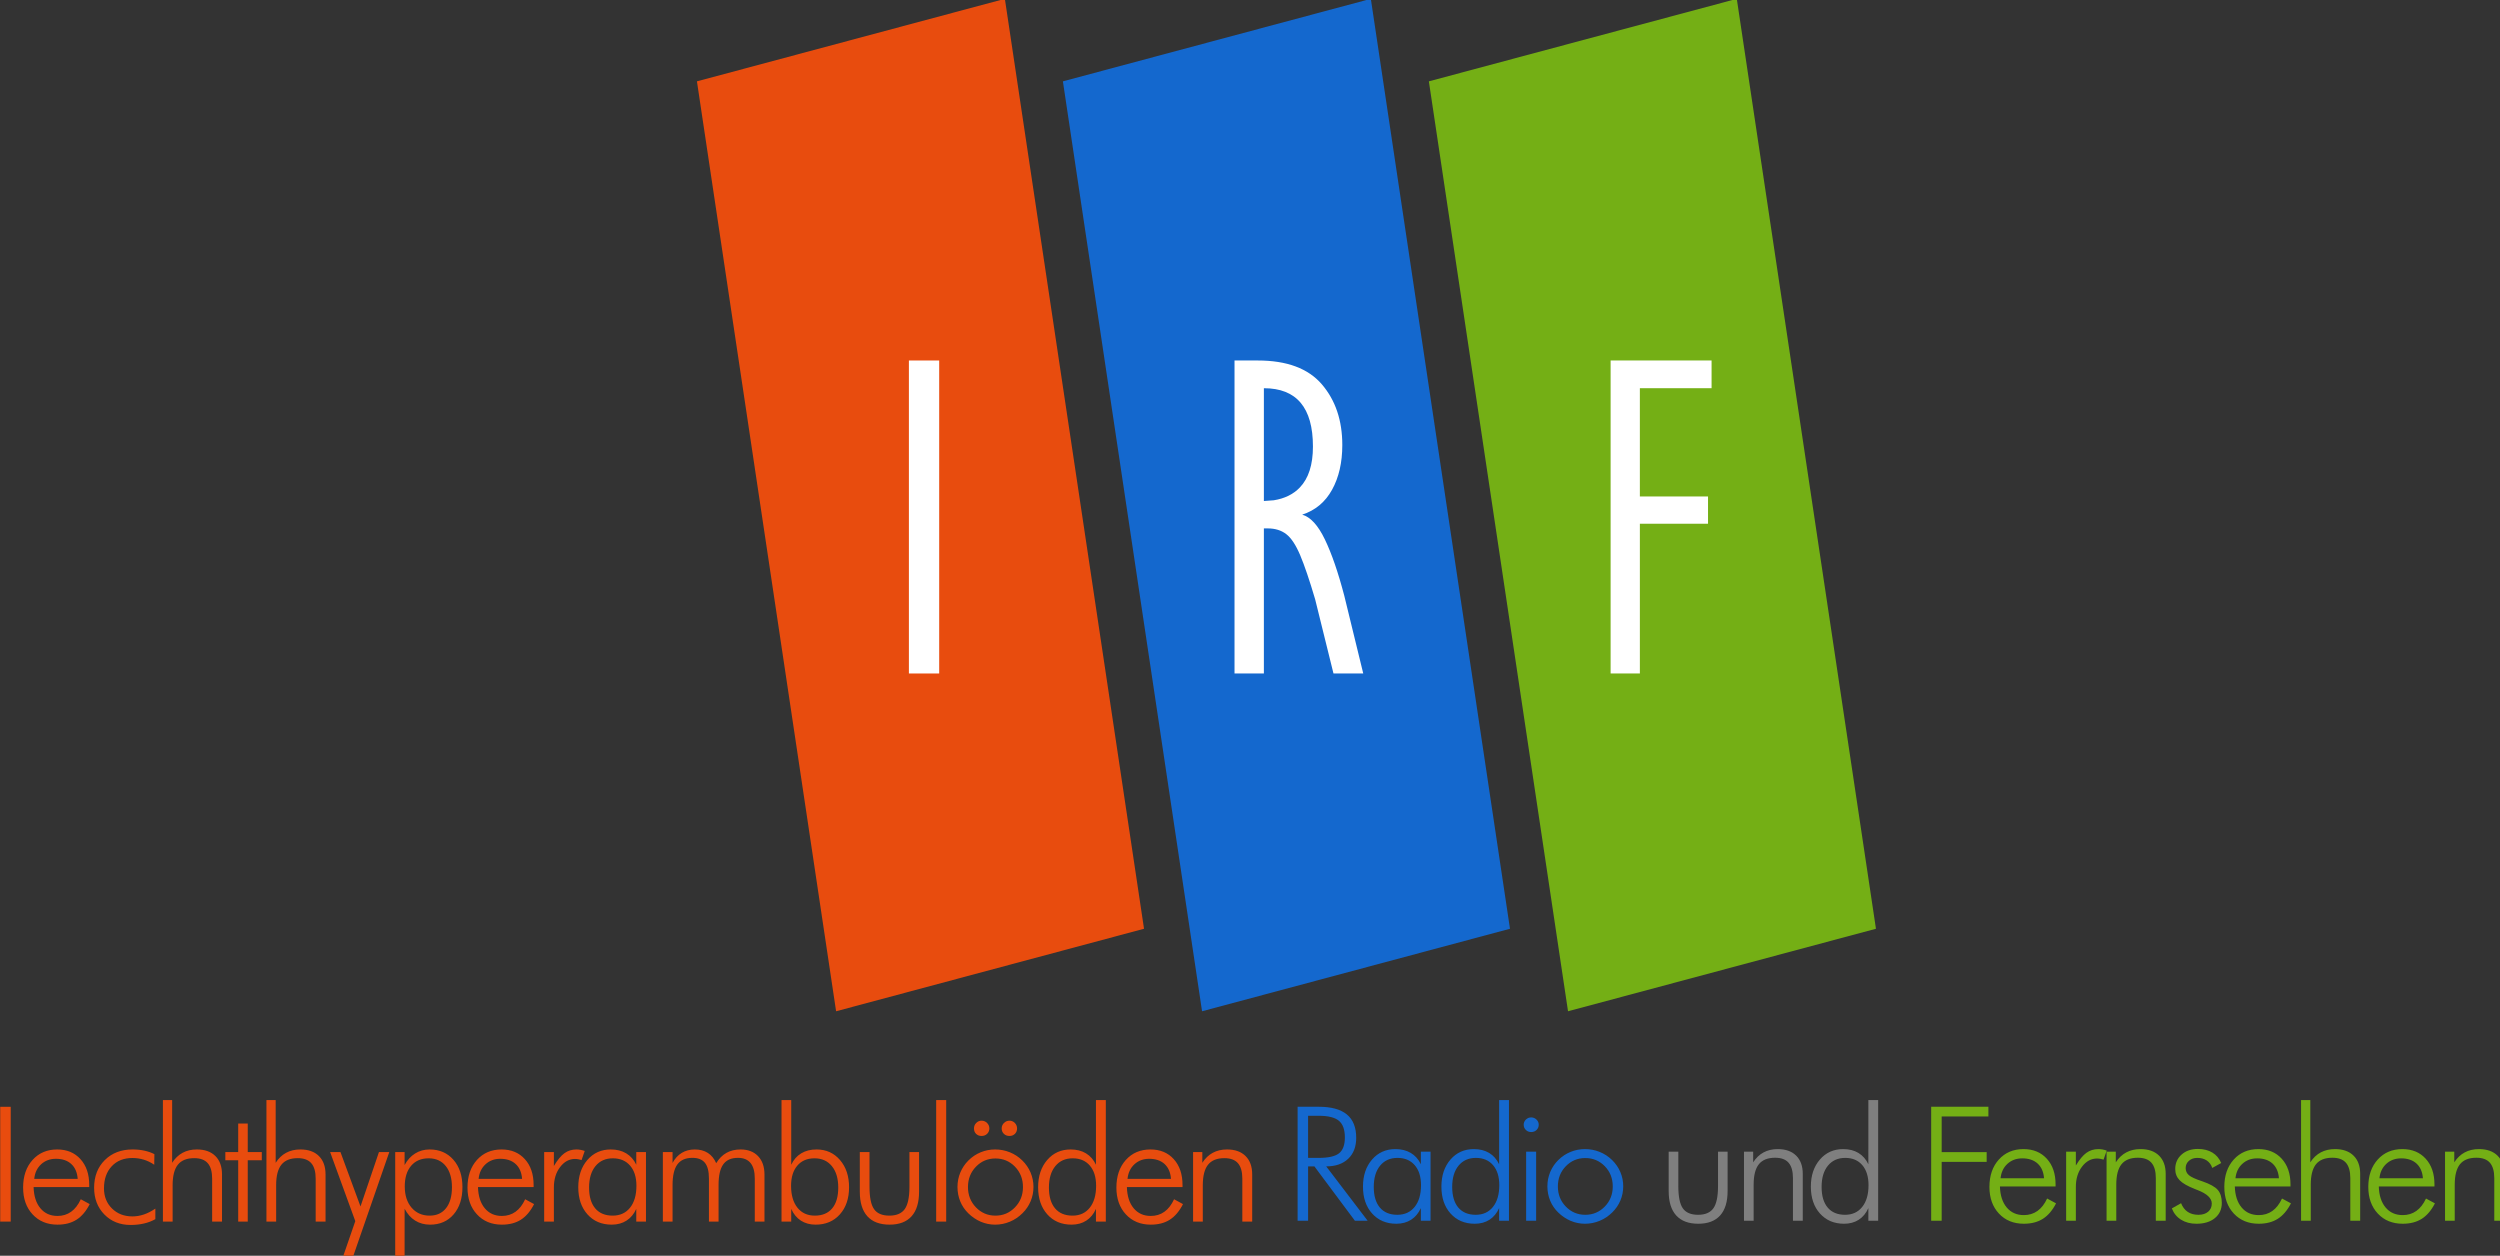
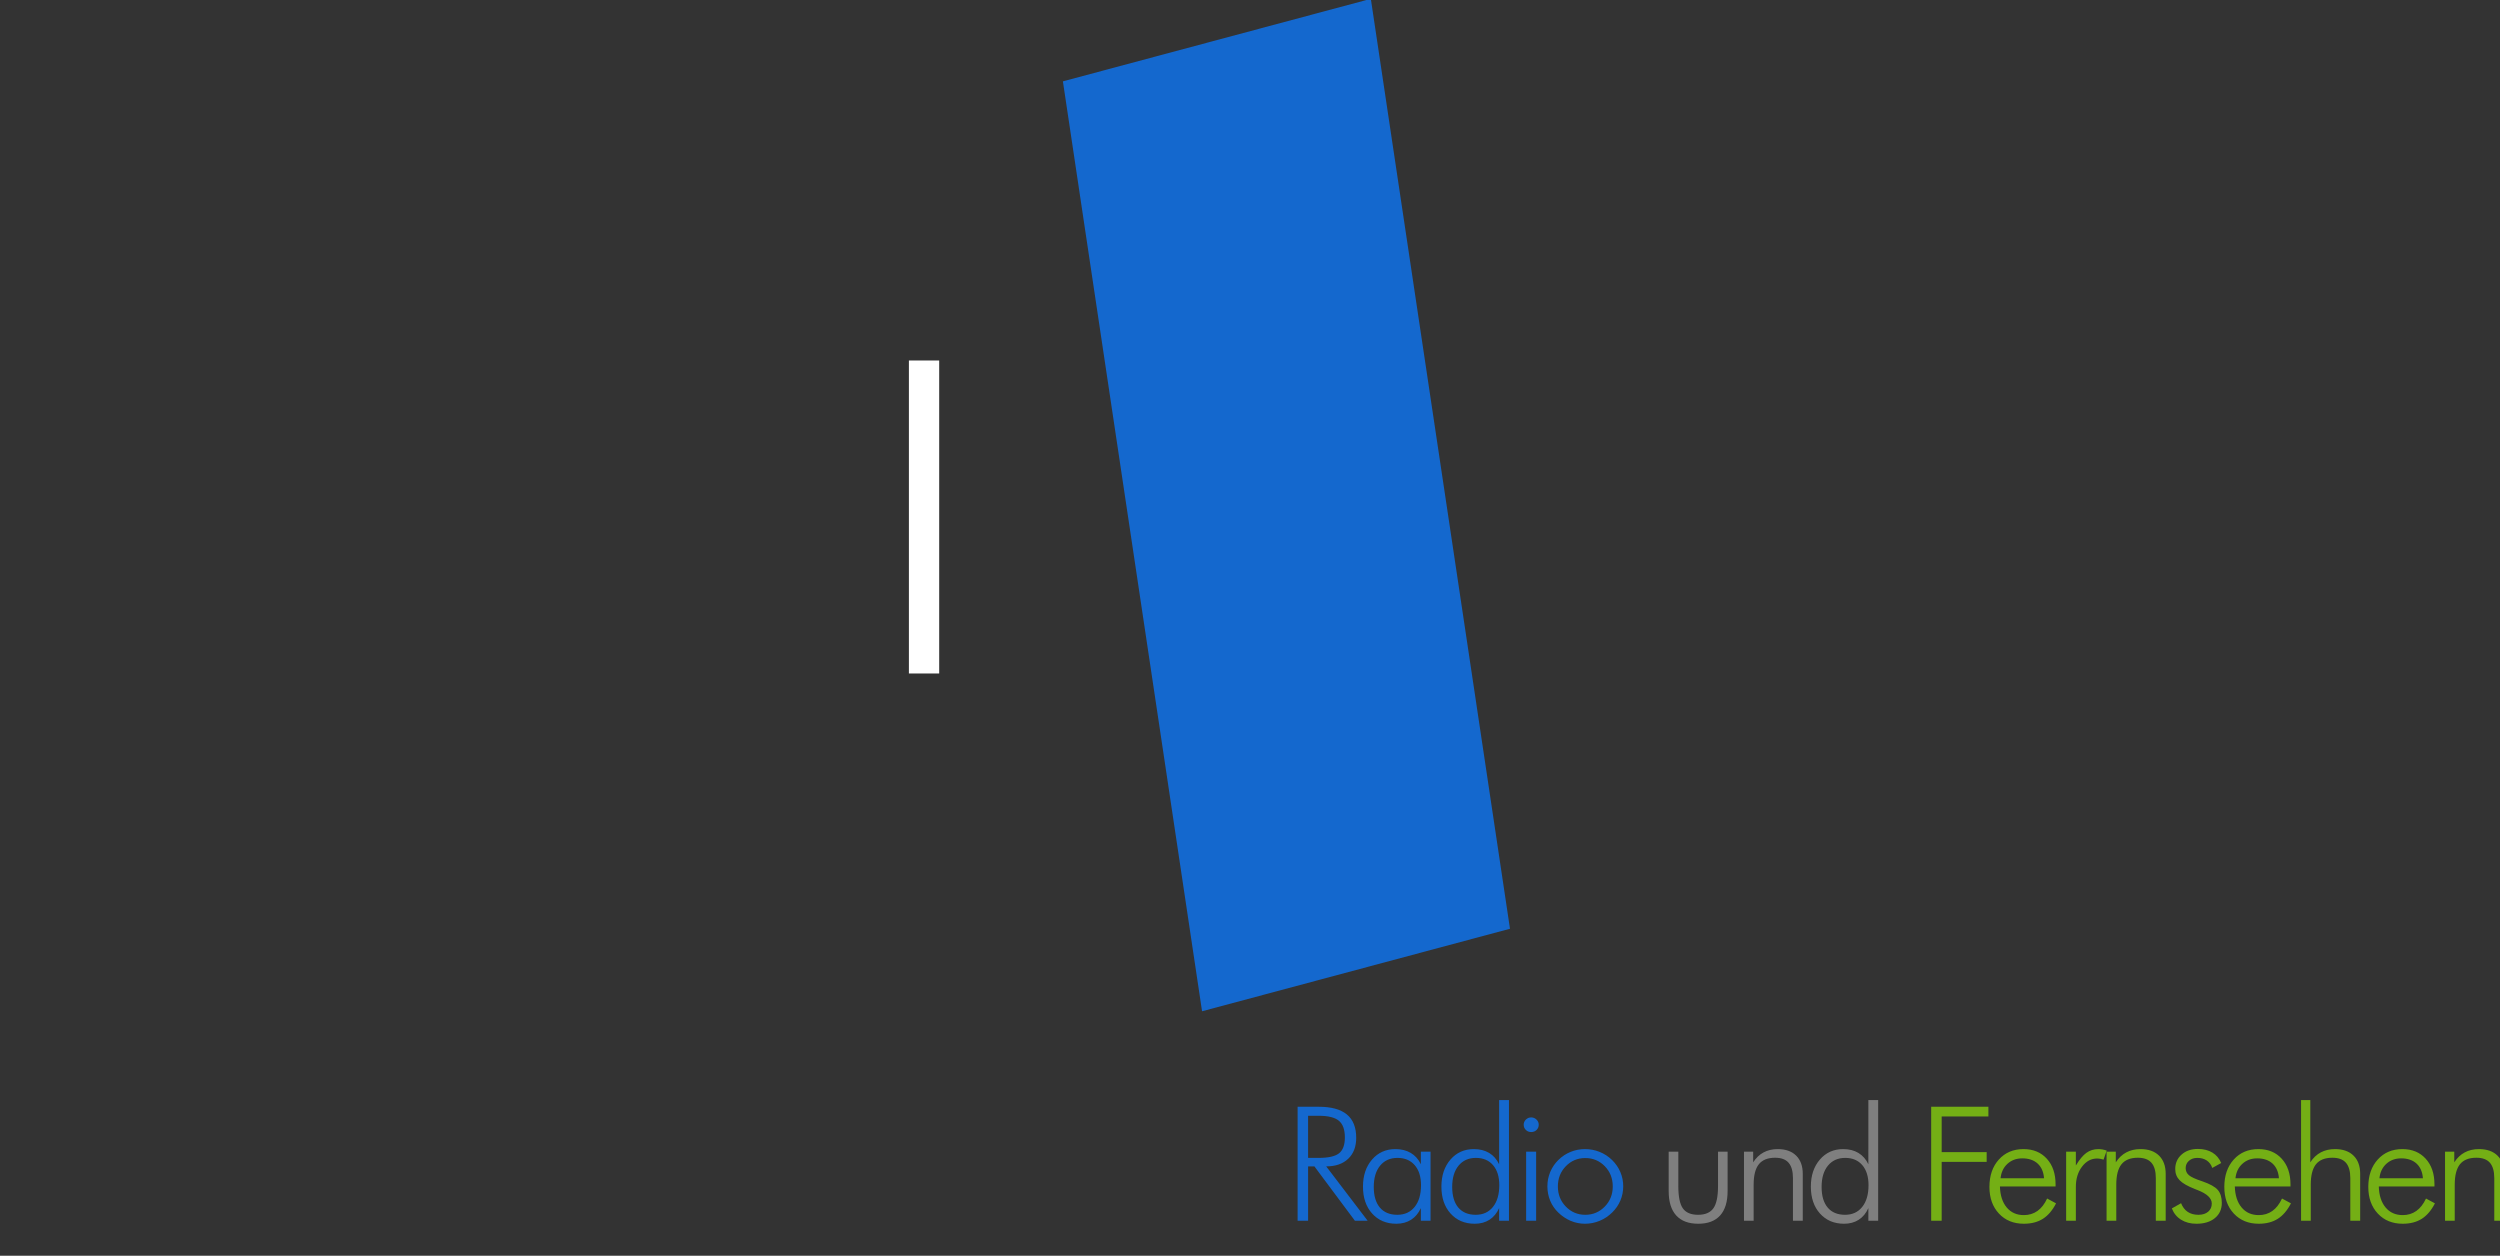
<svg xmlns="http://www.w3.org/2000/svg" xmlns:ns1="http://www.inkscape.org/namespaces/inkscape" xmlns:ns2="http://sodipodi.sourceforge.net/DTD/sodipodi-0.dtd" width="262.467mm" height="131.837mm" viewBox="0 0 262.467 131.837" version="1.1" id="svg5" ns1:version="1.2.2 (732a01da63, 2022-12-09)" ns2:docname="IRF Logo 1976.svg">
  <rect x="0" y="0" width="262.467" height="131.837" fill="#333333" stroke="none" />
  <ns2:namedview id="namedview7" pagecolor="#505050" bordercolor="#eeeeee" borderopacity="1" ns1:showpageshadow="0" ns1:pageopacity="0" ns1:pagecheckerboard="0" ns1:deskcolor="#505050" ns1:document-units="mm" showgrid="false" ns1:zoom="0.68684764" ns1:cx="581.64282" ns1:cy="272.25834" ns1:window-width="1920" ns1:window-height="1018" ns1:window-x="-8" ns1:window-y="-8" ns1:window-maximized="1" ns1:current-layer="g744" />
  <defs id="defs2" />
  <g ns1:label="Layer 1" ns1:groupmode="layer" id="layer1" transform="translate(69.454,16.205)">
    <g transform="matrix(0.265,0,0,0.265,-83.741,61.127)" id="g744">
      <g transform="translate(-47,-409)" id="g2620">
-         <path d="M 432.155,517.82 377.023,149.408 499.017,116.72 554.148,485.132 Z" fill="#e84c0e" fill-rule="evenodd" id="path2600" />
        <path d="M 577.141,517.82 522.009,149.408 644.003,116.72 699.134,485.132 Z" fill="#1468ce" fill-rule="evenodd" id="path2602" />
-         <path d="M 722.127,517.82 666.995,149.408 788.989,116.72 844.12,485.132 Z" fill="#74af15" fill-rule="evenodd" id="path2604" />
        <path d="m 1052.19,576.097 c -2.33,0 -4.29,0.719 -5.86,2.159 -1.58,1.439 -2.49,3.35 -2.74,5.735 h 17.23 c -0.19,-2.508 -1.03,-4.451 -2.53,-5.828 -1.5,-1.377 -3.54,-2.066 -6.1,-2.066 z m -57.039,0 c -2.335,0 -4.289,0.719 -5.863,2.159 -1.574,1.439 -2.486,3.35 -2.736,5.735 h 17.228 c -0.19,-2.508 -1.03,-4.451 -2.53,-5.828 -1.502,-1.377 -3.534,-2.066 -6.099,-2.066 z m -93.064,0 c -2.335,0 -4.289,0.719 -5.863,2.159 -1.574,1.439 -2.486,3.35 -2.736,5.735 h 17.23 c -0.187,-2.508 -1.032,-4.451 -2.533,-5.828 -1.501,-1.377 -3.533,-2.066 -6.098,-2.066 z m 180.933,-3.67 c 3.15,0 5.6,0.864 7.35,2.591 1.75,1.726 2.63,4.132 2.63,7.215 v 18.564 h -3.91 V 583.93 c 0,-2.735 -0.58,-4.765 -1.73,-6.091 -1.16,-1.326 -2.95,-1.989 -5.37,-1.989 -2.94,0 -5.1,0.858 -6.49,2.575 -1.38,1.717 -2.08,4.415 -2.08,8.095 v 14.277 h -3.84 v -27.352 h 3.66 v 4.225 c 1.12,-1.748 2.5,-3.058 4.14,-3.932 1.64,-0.874 3.52,-1.311 5.64,-1.311 z m -30.33,0 c 3.84,0 6.91,1.27 9.23,3.809 2.31,2.539 3.47,5.926 3.47,10.16 v 0.833 h -22.05 c 0.1,3.536 1,6.311 2.69,8.326 1.69,2.015 3.95,3.022 6.79,3.022 2.04,0 3.83,-0.545 5.37,-1.634 1.55,-1.09 2.83,-2.735 3.85,-4.934 l 3.53,1.912 c -1.41,2.775 -3.15,4.815 -5.2,6.121 -2.06,1.305 -4.57,1.958 -7.55,1.958 -4.07,0 -7.36,-1.341 -9.87,-4.024 -2.51,-2.683 -3.77,-6.204 -3.77,-10.562 0,-4.482 1.25,-8.1 3.74,-10.855 2.49,-2.754 5.75,-4.132 9.77,-4.132 z m -57.038,0 c 3.836,0 6.908,1.27 9.228,3.809 2.31,2.539 3.47,5.926 3.47,10.16 v 0.833 h -22.049 c 0.105,3.536 1.001,6.311 2.69,8.326 1.688,2.015 3.95,3.022 6.786,3.022 2.043,0 3.836,-0.545 5.383,-1.634 1.54,-1.09 2.82,-2.735 3.84,-4.934 l 3.54,1.912 c -1.42,2.775 -3.16,4.815 -5.21,6.121 -2.05,1.305 -4.572,1.958 -7.553,1.958 -4.066,0 -7.354,-1.341 -9.866,-4.024 -2.513,-2.683 -3.769,-6.204 -3.769,-10.562 0,-4.482 1.246,-8.1 3.737,-10.855 2.491,-2.754 5.749,-4.132 9.773,-4.132 z m -46.72,0 c 3.148,0 5.598,0.864 7.349,2.591 1.751,1.726 2.627,4.132 2.627,7.215 v 18.564 h -3.909 V 583.93 c 0,-2.735 -0.579,-4.765 -1.736,-6.091 -1.157,-1.326 -2.945,-1.989 -5.363,-1.989 -2.939,0 -5.102,0.858 -6.489,2.575 -1.386,1.717 -2.079,4.415 -2.079,8.095 v 14.277 h -3.847 v -27.352 h 3.659 v 4.225 c 1.126,-1.748 2.507,-3.058 4.144,-3.932 1.636,-0.874 3.518,-1.311 5.644,-1.311 z m -16.668,0 c 0.542,0 1.09,0.052 1.642,0.155 0.553,0.102 1.1,0.246 1.642,0.431 l -1.251,3.577 c -0.417,-0.123 -0.85,-0.226 -1.298,-0.308 -0.448,-0.082 -0.881,-0.123 -1.298,-0.123 -2.314,0 -4.289,1.069 -5.925,3.207 -1.637,2.138 -2.455,4.8 -2.455,7.986 v 13.445 h -3.847 v -27.352 h 3.847 v 5.489 c 1.417,-2.364 2.809,-4.04 4.174,-5.027 1.366,-0.986 2.956,-1.48 4.769,-1.48 z m -29.676,0 c 3.836,0 6.911,1.27 9.225,3.809 2.314,2.539 3.471,5.926 3.471,10.16 v 0.833 h -22.046 c 0.104,3.536 1,6.311 2.689,8.326 1.689,2.015 3.951,3.022 6.786,3.022 2.043,0 3.836,-0.545 5.378,-1.634 1.543,-1.09 2.825,-2.735 3.847,-4.934 l 3.533,1.912 c -1.417,2.775 -3.153,4.815 -5.206,6.121 -2.054,1.305 -4.571,1.958 -7.552,1.958 -4.066,0 -7.354,-1.341 -9.866,-4.024 -2.513,-2.683 -3.769,-6.204 -3.769,-10.562 0,-4.482 1.246,-8.1 3.737,-10.855 2.492,-2.754 5.749,-4.132 9.773,-4.132 z m 69.078,-0.061 c 2.252,0 4.17,0.483 5.754,1.449 1.585,0.966 2.742,2.344 3.471,4.132 l -3.533,1.943 c -0.438,-1.295 -1.168,-2.282 -2.189,-2.96 -1.022,-0.679 -2.273,-1.018 -3.753,-1.018 -1.334,0 -2.434,0.385 -3.299,1.156 -0.865,0.771 -1.298,1.732 -1.298,2.884 0,1.13 0.428,2.066 1.282,2.806 0.855,0.74 2.627,1.552 5.317,2.436 3.043,1.048 5.092,2.189 6.144,3.423 1.053,1.233 1.58,2.94 1.58,5.119 0,2.508 -0.907,4.512 -2.721,6.013 -1.814,1.501 -4.253,2.251 -7.317,2.251 -2.356,0 -4.384,-0.529 -6.083,-1.588 -1.699,-1.059 -2.924,-2.554 -3.674,-4.487 l 3.659,-2.066 c 0.604,1.521 1.48,2.667 2.626,3.438 1.147,0.771 2.554,1.157 4.222,1.157 1.626,0 2.919,-0.406 3.878,-1.218 0.959,-0.812 1.438,-1.897 1.438,-3.254 0,-2.097 -1.887,-3.875 -5.66,-5.334 -0.396,-0.144 -0.709,-0.268 -0.938,-0.37 -2.919,-1.131 -4.962,-2.298 -6.129,-3.5 -1.168,-1.203 -1.752,-2.688 -1.752,-4.456 0,-2.323 0.834,-4.23 2.502,-5.721 1.668,-1.49 3.826,-2.235 6.473,-2.235 z M 866,555.652 h 22.672 v 3.855 h -18.513 v 14.123 h 17.825 v 3.855 h -17.825 v 23.312 H 866 Z M 1012.54,553 h 3.66 v 24.67 c 1.12,-1.748 2.5,-3.058 4.14,-3.932 1.64,-0.874 3.52,-1.311 5.65,-1.311 3.14,0 5.59,0.864 7.34,2.591 1.76,1.726 2.63,4.132 2.63,7.215 v 18.564 h -3.91 V 583.93 c 0,-2.735 -0.58,-4.765 -1.73,-6.091 -1.16,-1.326 -2.95,-1.989 -5.37,-1.989 -2.94,0 -5.1,0.858 -6.49,2.575 -1.38,1.717 -2.08,4.415 -2.08,8.095 v 14.277 h -3.84 z" fill="#74af15" fill-rule="evenodd" id="path2606" />
-         <path d="m 556.206,576.266 c -2.334,0 -4.288,0.724 -5.861,2.174 -1.574,1.449 -2.486,3.375 -2.736,5.777 h 17.225 c -0.188,-2.526 -1.032,-4.483 -2.532,-5.87 -1.501,-1.388 -3.533,-2.081 -6.096,-2.081 z m -257.081,0 c -2.334,0 -4.288,0.724 -5.861,2.174 -1.574,1.449 -2.486,3.375 -2.736,5.777 h 17.225 c -0.188,-2.526 -1.032,-4.483 -2.533,-5.87 -1.5,-1.388 -3.532,-2.081 -6.095,-2.081 z m -176.056,0 c -2.334,0 -4.287,0.724 -5.861,2.174 -1.573,1.449 -2.485,3.375 -2.735,5.777 h 17.224 c -0.187,-2.526 -1.031,-4.483 -2.532,-5.87 -1.501,-1.388 -3.532,-2.081 -6.096,-2.081 z m 372.211,-0.125 c -3.042,0 -5.616,1.087 -7.721,3.262 -2.105,2.174 -3.157,4.866 -3.157,8.076 0,3.168 1.052,5.845 3.157,8.03 2.105,2.184 4.679,3.277 7.721,3.277 3.043,0 5.622,-1.093 7.737,-3.277 2.116,-2.185 3.173,-4.862 3.173,-8.03 0,-3.21 -1.052,-5.902 -3.157,-8.076 -2.105,-2.175 -4.689,-3.262 -7.753,-3.262 z m 30.604,-0.062 c -2.897,0 -5.189,1.03 -6.877,3.091 -1.689,2.06 -2.533,4.892 -2.533,8.495 0,3.562 0.808,6.306 2.423,8.232 1.615,1.926 3.923,2.889 6.924,2.889 2.897,0 5.179,-1.051 6.846,-3.153 1.667,-2.102 2.501,-4.996 2.501,-8.682 0,-3.375 -0.823,-6.031 -2.47,-7.967 -1.646,-1.937 -3.917,-2.905 -6.814,-2.905 z m -102.282,0 c -2.897,0 -5.169,0.968 -6.815,2.905 -1.647,1.936 -2.47,4.592 -2.47,7.967 0,3.686 0.839,6.58 2.517,8.682 1.677,2.102 3.975,3.153 6.893,3.153 2.98,0 5.272,-0.958 6.877,-2.874 1.604,-1.915 2.407,-4.664 2.407,-8.247 0,-3.603 -0.844,-6.435 -2.532,-8.495 -1.688,-2.061 -3.981,-3.091 -6.877,-3.091 z m -79.901,0 c -2.896,0 -5.189,1.03 -6.877,3.091 -1.688,2.06 -2.532,4.892 -2.532,8.495 0,3.562 0.808,6.306 2.423,8.232 1.615,1.926 3.923,2.889 6.924,2.889 2.917,0 5.215,-1.051 6.893,-3.153 1.677,-2.102 2.516,-4.996 2.516,-8.682 0,-3.375 -0.833,-6.031 -2.501,-7.967 -1.667,-1.937 -3.949,-2.905 -6.846,-2.905 z m -72.96,0 c -2.959,0 -5.278,0.989 -6.955,2.967 -1.678,1.977 -2.517,4.695 -2.517,8.153 0,3.521 0.901,6.332 2.704,8.434 1.803,2.102 4.184,3.153 7.143,3.153 2.793,0 4.965,-0.989 6.518,-2.967 1.552,-1.978 2.329,-4.737 2.329,-8.278 0,-3.562 -0.818,-6.362 -2.454,-8.402 -1.636,-2.04 -3.892,-3.06 -6.768,-3.06 z m 170.804,-2.485 h 3.845 v 13.761 c 0,4.183 0.599,7.134 1.797,8.852 1.198,1.719 3.225,2.579 6.08,2.579 2.834,0 4.866,-0.87 6.096,-2.61 1.229,-1.739 1.844,-4.68 1.844,-8.821 v -13.761 h 3.814 v 15.718 c 0,4.286 -0.99,7.532 -2.97,9.738 -1.98,2.205 -4.887,3.308 -8.721,3.308 -3.856,0 -6.784,-1.103 -8.784,-3.308 -2.001,-2.206 -3.001,-5.452 -3.001,-9.738 z m -209.848,0 h 4.095 l 7.94,21.557 7.315,-21.557 h 4.095 L 240.794,615 h -3.97 l 4.845,-14.04 z m 355.331,-1.025 c 3.147,0 5.596,0.87 7.346,2.609 1.751,1.74 2.626,4.163 2.626,7.269 v 18.699 h -3.907 v -16.991 c 0,-2.754 -0.579,-4.799 -1.735,-6.134 -1.157,-1.336 -2.944,-2.004 -5.361,-2.004 -2.939,0 -5.101,0.865 -6.487,2.594 -1.386,1.729 -2.079,4.447 -2.079,8.153 v 14.382 h -3.845 v -27.552 h 3.658 v 4.256 c 1.125,-1.76 2.506,-3.081 4.142,-3.961 1.636,-0.88 3.516,-1.32 5.642,-1.32 z m -30.322,0 c 3.835,0 6.909,1.279 9.222,3.836 2.313,2.558 3.47,5.969 3.47,10.235 v 0.839 h -22.039 c 0.105,3.562 1.001,6.357 2.689,8.387 1.688,2.029 3.949,3.044 6.783,3.044 2.042,0 3.835,-0.549 5.377,-1.647 1.542,-1.097 2.824,-2.754 3.845,-4.969 l 3.532,1.925 c -1.417,2.796 -3.152,4.851 -5.205,6.166 -2.052,1.315 -4.569,1.973 -7.549,1.973 -4.064,0 -7.351,-1.351 -9.862,-4.054 -2.512,-2.702 -3.767,-6.249 -3.767,-10.639 0,-4.514 1.245,-8.159 3.735,-10.934 2.491,-2.774 5.747,-4.162 9.769,-4.162 z m -61.551,0 c 2.043,0 3.986,0.373 5.83,1.118 1.845,0.746 3.486,1.823 4.924,3.231 1.438,1.408 2.537,3.013 3.298,4.814 0.76,1.802 1.141,3.697 1.141,5.685 0,1.988 -0.375,3.877 -1.126,5.669 -0.75,1.791 -1.834,3.38 -3.251,4.768 -1.459,1.449 -3.12,2.562 -4.986,3.339 -1.865,0.776 -3.808,1.165 -5.83,1.165 -1.979,0 -3.876,-0.389 -5.689,-1.165 -1.813,-0.777 -3.459,-1.89 -4.939,-3.339 -1.396,-1.367 -2.459,-2.941 -3.188,-4.722 -0.73,-1.781 -1.095,-3.686 -1.095,-5.715 0,-2.009 0.376,-3.914 1.126,-5.716 0.75,-1.801 1.823,-3.396 3.22,-4.783 1.417,-1.408 3.032,-2.485 4.845,-3.231 1.813,-0.745 3.72,-1.118 5.72,-1.118 z m -118.975,0 c 2.022,0 3.746,0.461 5.174,1.382 1.427,0.922 2.527,2.273 3.298,4.054 1.104,-1.822 2.459,-3.184 4.063,-4.085 1.605,-0.9 3.47,-1.351 5.596,-1.351 2.938,0 5.252,0.885 6.94,2.656 1.688,1.77 2.532,4.198 2.532,7.284 v 18.637 h -3.845 v -17.115 c 0,-2.692 -0.558,-4.721 -1.673,-6.088 -1.115,-1.367 -2.777,-2.05 -4.985,-2.05 -2.647,0 -4.59,0.859 -5.83,2.578 -1.24,1.719 -1.86,4.442 -1.86,8.169 v 14.506 h -3.814 v -17.115 c 0,-2.816 -0.532,-4.877 -1.594,-6.181 -1.063,-1.305 -2.71,-1.957 -4.939,-1.957 -2.71,0 -4.7,0.87 -5.971,2.609 -1.271,1.74 -1.907,4.452 -1.907,8.138 v 14.506 h -3.845 v -27.552 h 3.845 v 4.318 c 0.917,-1.74 2.126,-3.065 3.626,-3.976 1.501,-0.911 3.23,-1.367 5.189,-1.367 z m -33.291,0 c 2.355,0 4.392,0.513 6.111,1.538 1.719,1.025 3.048,2.531 3.986,4.519 v -5.032 h 3.845 v 27.552 h -3.845 v -5.032 c -0.917,2.03 -2.204,3.578 -3.861,4.644 -1.657,1.066 -3.61,1.6 -5.861,1.6 -3.981,0 -7.185,-1.357 -9.613,-4.069 -2.427,-2.713 -3.641,-6.296 -3.641,-10.748 0,-4.411 1.198,-8.009 3.595,-10.794 2.396,-2.785 5.491,-4.178 9.284,-4.178 z m -13.598,0 c 0.542,0 1.088,0.052 1.641,0.155 0.552,0.104 1.099,0.249 1.641,0.435 l -1.25,3.604 c -0.417,-0.125 -0.85,-0.228 -1.298,-0.311 -0.448,-0.083 -0.88,-0.124 -1.297,-0.124 -2.313,0 -4.288,1.077 -5.924,3.23 -1.636,2.154 -2.454,4.835 -2.454,8.045 v 13.543 h -3.845 v -27.552 h 3.845 v 5.529 c 1.417,-2.381 2.809,-4.069 4.174,-5.063 1.364,-0.994 2.954,-1.491 4.767,-1.491 z m -29.666,0 c 3.834,0 6.908,1.279 9.222,3.836 2.313,2.558 3.469,5.969 3.469,10.235 v 0.839 h -22.038 c 0.105,3.562 1.001,6.357 2.689,8.387 1.688,2.029 3.949,3.044 6.783,3.044 2.042,0 3.834,-0.549 5.377,-1.647 1.542,-1.097 2.823,-2.754 3.845,-4.969 l 3.532,1.925 c -1.417,2.796 -3.152,4.851 -5.205,6.166 -2.052,1.315 -4.569,1.973 -7.549,1.973 -4.064,0 -7.351,-1.351 -9.863,-4.054 -2.511,-2.702 -3.766,-6.249 -3.766,-10.639 0,-4.514 1.245,-8.159 3.735,-10.934 2.491,-2.774 5.747,-4.162 9.769,-4.162 z m -28.509,0 c 3.897,0 7.039,1.362 9.425,4.085 2.386,2.723 3.579,6.331 3.579,10.825 0,4.514 -1.167,8.123 -3.501,10.825 -2.334,2.703 -5.439,4.054 -9.315,4.054 -2.23,0 -4.2,-0.534 -5.909,-1.6 -1.708,-1.066 -3.105,-2.635 -4.188,-4.706 V 615 h -3.72 v -41.406 h 3.72 v 5.156 c 1.063,-1.987 2.448,-3.515 4.157,-4.581 1.709,-1.067 3.626,-1.6 5.752,-1.6 z m -117.662,0 c 1.667,0 3.235,0.161 4.705,0.482 1.469,0.321 2.777,0.781 3.923,1.382 l -0.063,4.193 c -1.292,-0.89 -2.667,-1.558 -4.126,-2.003 -1.459,-0.446 -2.959,-0.668 -4.502,-0.668 -3.438,0 -6.179,1.092 -8.221,3.277 -2.042,2.185 -3.063,5.099 -3.063,8.744 0,3.23 1.057,5.891 3.172,7.983 2.116,2.091 4.82,3.137 8.112,3.137 1.501,0 3.017,-0.259 4.549,-0.776 1.531,-0.518 3.037,-1.295 4.517,-2.33 v 4.193 c -1.355,0.767 -2.855,1.341 -4.502,1.724 -1.646,0.383 -3.407,0.575 -5.283,0.575 -4.23,0 -7.7,-1.382 -10.409,-4.147 -2.709,-2.764 -4.064,-6.3 -4.064,-10.608 0,-4.493 1.412,-8.143 4.236,-10.949 2.824,-2.806 6.497,-4.209 11.019,-4.209 z m -29.884,0 c 3.834,0 6.908,1.279 9.221,3.836 2.313,2.558 3.47,5.969 3.47,10.235 v 0.839 h -22.038 c 0.104,3.562 1,6.357 2.688,8.387 1.688,2.029 3.949,3.044 6.784,3.044 2.042,0 3.834,-0.549 5.376,-1.647 1.542,-1.097 2.824,-2.754 3.845,-4.969 l 3.533,1.925 c -1.418,2.796 -3.152,4.851 -5.205,6.166 -2.053,1.315 -4.569,1.973 -7.549,1.973 -4.064,0 -7.352,-1.351 -9.863,-4.054 -2.511,-2.702 -3.767,-6.249 -3.767,-10.639 0,-4.514 1.245,-8.159 3.736,-10.934 2.49,-2.774 5.746,-4.162 9.769,-4.162 z m 71.71,-10.281 h 3.782 v 11.306 h 5.564 v 3.262 h -5.564 v 24.29 h -3.782 v -24.29 h -5.096 v -3.262 h 5.096 z m 305.549,-1.119 c 0.838,0 1.551,0.302 2.137,0.906 0.586,0.603 0.88,1.321 0.88,2.154 0,0.874 -0.283,1.592 -0.849,2.154 -0.565,0.562 -1.288,0.844 -2.168,0.844 -0.88,0 -1.613,-0.282 -2.199,-0.844 -0.587,-0.562 -0.88,-1.28 -0.88,-2.154 0,-0.833 0.304,-1.551 0.911,-2.154 0.608,-0.604 1.33,-0.906 2.168,-0.906 z m -11.035,0 c 0.838,0 1.561,0.302 2.168,0.906 0.608,0.603 0.911,1.321 0.911,2.154 0,0.854 -0.293,1.566 -0.879,2.139 -0.587,0.572 -1.32,0.859 -2.2,0.859 -0.88,0 -1.602,-0.276 -2.168,-0.828 -0.565,-0.551 -0.848,-1.275 -0.848,-2.17 0,-0.833 0.293,-1.551 0.879,-2.154 0.587,-0.604 1.299,-0.906 2.137,-0.906 z M 101,555.671 h 4.158 v 45.475 H 101 Z M 535.105,553 h 3.908 v 48.146 h -3.908 v -5.032 c -0.917,2.05 -2.198,3.603 -3.845,4.659 -1.646,1.057 -3.584,1.585 -5.814,1.585 -3.98,0 -7.185,-1.357 -9.612,-4.069 -2.428,-2.713 -3.642,-6.296 -3.642,-10.748 0,-4.411 1.198,-8.009 3.595,-10.794 2.396,-2.785 5.491,-4.178 9.284,-4.178 2.355,0 4.382,0.513 6.08,1.538 1.698,1.025 3.017,2.531 3.954,4.519 z m -63.301,0 h 3.97 v 48.146 h -3.97 z m -61.269,0 h 3.845 v 25.626 c 0.938,-1.988 2.256,-3.494 3.954,-4.519 1.699,-1.025 3.725,-1.538 6.08,-1.538 3.793,0 6.888,1.393 9.284,4.178 2.397,2.785 3.595,6.383 3.595,10.794 0,4.452 -1.214,8.035 -3.641,10.748 -2.428,2.712 -5.632,4.069 -9.613,4.069 -2.23,0 -4.168,-0.528 -5.814,-1.585 -1.647,-1.056 -2.928,-2.609 -3.845,-4.659 v 5.032 h -3.845 z m -204.064,0 h 3.657 v 24.85 c 1.125,-1.76 2.506,-3.081 4.142,-3.961 1.636,-0.88 3.517,-1.32 5.642,-1.32 3.147,0 5.596,0.87 7.346,2.609 1.751,1.74 2.626,4.163 2.626,7.269 v 18.699 h -3.907 v -16.991 c 0,-2.754 -0.579,-4.799 -1.735,-6.134 -1.157,-1.336 -2.944,-2.004 -5.361,-2.004 -2.939,0 -5.101,0.865 -6.487,2.594 -1.385,1.729 -2.078,4.447 -2.078,8.153 v 14.382 h -3.845 z m -41.013,0 h 3.657 v 24.85 c 1.126,-1.76 2.506,-3.081 4.142,-3.961 1.636,-0.88 3.517,-1.32 5.643,-1.32 3.146,0 5.595,0.87 7.346,2.609 1.75,1.74 2.625,4.163 2.625,7.269 v 18.699 h -3.907 v -16.991 c 0,-2.754 -0.578,-4.799 -1.735,-6.134 -1.157,-1.336 -2.944,-2.004 -5.361,-2.004 -2.939,0 -5.101,0.865 -6.487,2.594 -1.385,1.729 -2.078,4.447 -2.078,8.153 v 14.382 h -3.845 z" fill="#e84c0e" fill-rule="evenodd" id="path2608" />
        <path d="m 728.963,575.974 c -3.037,0 -5.605,1.079 -7.706,3.237 -2.1,2.159 -3.151,4.832 -3.151,8.018 0,3.145 1.051,5.802 3.151,7.971 2.101,2.169 4.669,3.254 7.706,3.254 3.037,0 5.61,-1.085 7.721,-3.254 2.111,-2.169 3.167,-4.826 3.167,-7.971 0,-3.186 -1.05,-5.859 -3.151,-8.018 -2.101,-2.158 -4.68,-3.237 -7.737,-3.237 z m -43.333,-0.062 c -2.891,0 -5.178,1.023 -6.863,3.068 -1.685,2.046 -2.527,4.857 -2.527,8.434 0,3.536 0.806,6.26 2.418,8.172 1.612,1.912 3.915,2.868 6.91,2.868 2.891,0 5.168,-1.044 6.832,-3.13 1.664,-2.087 2.496,-4.96 2.496,-8.619 0,-3.351 -0.822,-5.988 -2.465,-7.91 -1.643,-1.922 -3.91,-2.883 -6.801,-2.883 z m -31.072,0 c -2.891,0 -5.179,1.023 -6.863,3.068 -1.685,2.046 -2.527,4.857 -2.527,8.434 0,3.536 0.806,6.26 2.417,8.172 1.612,1.912 3.916,2.868 6.911,2.868 2.911,0 5.204,-1.044 6.878,-3.13 1.675,-2.087 2.512,-4.96 2.512,-8.619 0,-3.351 -0.832,-5.988 -2.496,-7.91 -1.664,-1.922 -3.941,-2.883 -6.832,-2.883 z m 50.976,-2.467 h 3.962 v 27.352 h -3.962 z m 23.304,-1.018 c 2.038,0 3.978,0.37 5.818,1.11 1.841,0.741 3.479,1.81 4.914,3.207 1.435,1.398 2.532,2.992 3.291,4.78 0.759,1.789 1.139,3.67 1.139,5.643 0,1.974 -0.374,3.85 -1.123,5.628 -0.749,1.778 -1.83,3.356 -3.245,4.734 -1.455,1.439 -3.114,2.544 -4.976,3.315 -1.861,0.771 -3.8,1.156 -5.818,1.156 -1.976,0 -3.868,-0.385 -5.678,-1.156 -1.809,-0.771 -3.452,-1.876 -4.929,-3.315 -1.393,-1.357 -2.454,-2.92 -3.182,-4.688 -0.728,-1.768 -1.092,-3.659 -1.092,-5.674 0,-1.994 0.375,-3.885 1.123,-5.674 0.749,-1.788 1.82,-3.371 3.214,-4.749 1.414,-1.397 3.026,-2.466 4.835,-3.207 1.81,-0.74 3.713,-1.11 5.709,-1.11 z m -75.091,0 c 2.35,0 4.383,0.509 6.099,1.527 1.716,1.017 3.042,2.513 3.977,4.486 v -4.995 h 3.838 v 27.352 h -3.838 v -4.995 c -0.915,2.014 -2.199,3.551 -3.852,4.61 -1.654,1.059 -3.604,1.588 -5.85,1.588 -3.972,0 -7.17,-1.347 -9.593,-4.04 -2.423,-2.693 -3.634,-6.249 -3.634,-10.669 0,-4.379 1.195,-7.951 3.587,-10.716 2.392,-2.765 5.481,-4.148 9.266,-4.148 z m 53.784,-12.55 c 0.811,0 1.513,0.282 2.105,0.848 0.593,0.565 0.89,1.249 0.89,2.05 0,0.823 -0.286,1.511 -0.858,2.066 -0.572,0.555 -1.285,0.833 -2.137,0.833 -0.832,0 -1.534,-0.278 -2.106,-0.833 -0.572,-0.555 -0.858,-1.243 -0.858,-2.066 0,-0.801 0.291,-1.485 0.873,-2.05 0.583,-0.566 1.279,-0.848 2.091,-0.848 z m -88.382,-0.648 v 16.683 h 4.181 c 3.868,0 6.567,-0.612 8.095,-1.835 1.529,-1.223 2.293,-3.305 2.293,-6.244 0,-3.105 -0.79,-5.315 -2.371,-6.63 -1.58,-1.316 -4.253,-1.974 -8.017,-1.974 z M 615,555.652 h 8.392 c 4.95,0 8.657,1.018 11.122,3.053 2.464,2.035 3.697,5.119 3.697,9.251 0,3.515 -1.056,6.28 -3.167,8.295 -2.111,2.015 -5.017,3.022 -8.719,3.022 l 16.409,21.524 h -5.054 l -16.035,-21.524 h -2.496 v 21.524 H 615 Z M 694.833,553 h 3.9 v 47.797 h -3.9 v -4.995 c -0.915,2.035 -2.194,3.577 -3.837,4.625 -1.643,1.049 -3.577,1.573 -5.803,1.573 -3.972,0 -7.17,-1.347 -9.593,-4.04 -2.423,-2.693 -3.634,-6.249 -3.634,-10.669 0,-4.379 1.196,-7.951 3.588,-10.716 2.391,-2.765 5.48,-4.148 9.265,-4.148 2.35,0 4.373,0.509 6.068,1.527 1.695,1.017 3.01,2.513 3.946,4.486 z" fill="#1468ce" fill-rule="evenodd" id="path2610" />
        <path d="m 831.944,575.912 c -2.881,0 -5.16,1.023 -6.839,3.068 -1.679,2.046 -2.518,4.857 -2.518,8.434 0,3.536 0.803,6.26 2.409,8.172 1.606,1.912 3.901,2.868 6.886,2.868 2.88,0 5.149,-1.044 6.807,-3.13 1.658,-2.087 2.487,-4.96 2.487,-8.619 0,-3.351 -0.818,-5.988 -2.455,-7.91 -1.638,-1.922 -3.897,-2.883 -6.777,-2.883 z M 762,573.445 h 3.824 v 13.661 c 0,4.152 0.595,7.082 1.787,8.788 1.192,1.707 3.207,2.56 6.046,2.56 2.819,0 4.839,-0.864 6.062,-2.591 1.223,-1.727 1.834,-4.646 1.834,-8.757 v -13.661 h 3.793 v 15.603 c 0,4.256 -0.985,7.478 -2.953,9.668 -1.969,2.189 -4.86,3.284 -8.674,3.284 -3.833,0 -6.745,-1.095 -8.735,-3.284 -1.989,-2.19 -2.984,-5.412 -2.984,-9.668 z m 43.21,-1.018 c 3.129,0 5.564,0.864 7.305,2.591 1.741,1.726 2.611,4.132 2.611,7.215 v 18.564 H 811.24 V 583.93 c 0,-2.735 -0.575,-4.765 -1.725,-6.091 -1.15,-1.326 -2.927,-1.989 -5.331,-1.989 -2.922,0 -5.072,0.858 -6.45,2.575 -1.379,1.717 -2.068,4.415 -2.068,8.095 v 14.277 h -3.823 v -27.352 h 3.637 v 4.225 c 1.119,-1.748 2.492,-3.058 4.119,-3.932 1.627,-0.874 3.497,-1.311 5.611,-1.311 z M 841.114,553 H 845 v 47.797 h -3.886 v -4.995 c -0.912,2.035 -2.186,3.577 -3.823,4.625 -1.637,1.049 -3.565,1.573 -5.782,1.573 -3.959,0 -7.145,-1.347 -9.559,-4.04 -2.415,-2.693 -3.622,-6.249 -3.622,-10.669 0,-4.379 1.192,-7.951 3.575,-10.716 2.383,-2.765 5.461,-4.148 9.233,-4.148 2.341,0 4.357,0.509 6.046,1.527 1.689,1.017 3,2.513 3.932,4.486 z" fill="#7f7f7f" fill-rule="evenodd" id="path2612" />
        <path d="m 461,260 h 12 v 124 h -12 z" fill="#ffffff" fill-rule="evenodd" id="path2614" />
-         <path d="m 590,260 h 9.215 c 11.519,0 19.981,3.148 25.384,9.444 5.402,6.295 8.103,14.308 8.103,24.038 0,6.926 -1.351,12.833 -4.054,17.723 -2.703,4.89 -6.647,8.179 -11.833,9.869 3.288,0.946 6.281,4.216 8.979,9.811 2.698,5.596 5.266,13.046 7.703,22.353 L 641,384 h -11.793 l -7.256,-29.364 c -2.244,-7.603 -4.22,-13.428 -5.927,-17.475 -1.707,-4.047 -3.544,-6.831 -5.511,-8.354 -1.967,-1.522 -4.409,-2.283 -7.326,-2.283 h -1.553 V 384 H 590 Z m 11.634,10.984 v 44.684 l 3.922,-0.29 c 4.292,-0.677 7.735,-2.368 10.327,-5.074 3.457,-3.607 5.186,-9.009 5.186,-16.206 0,-15.409 -6.479,-23.114 -19.435,-23.114 z" fill="#ffffff" fill-rule="evenodd" id="path2616" />
-         <path d="m 739,260 h 40 v 10.984 h -28.408 v 42.883 h 27.001 v 10.808 H 750.592 V 384 H 739 Z" fill="#ffffff" fill-rule="evenodd" id="path2618" />
      </g>
    </g>
  </g>
</svg>